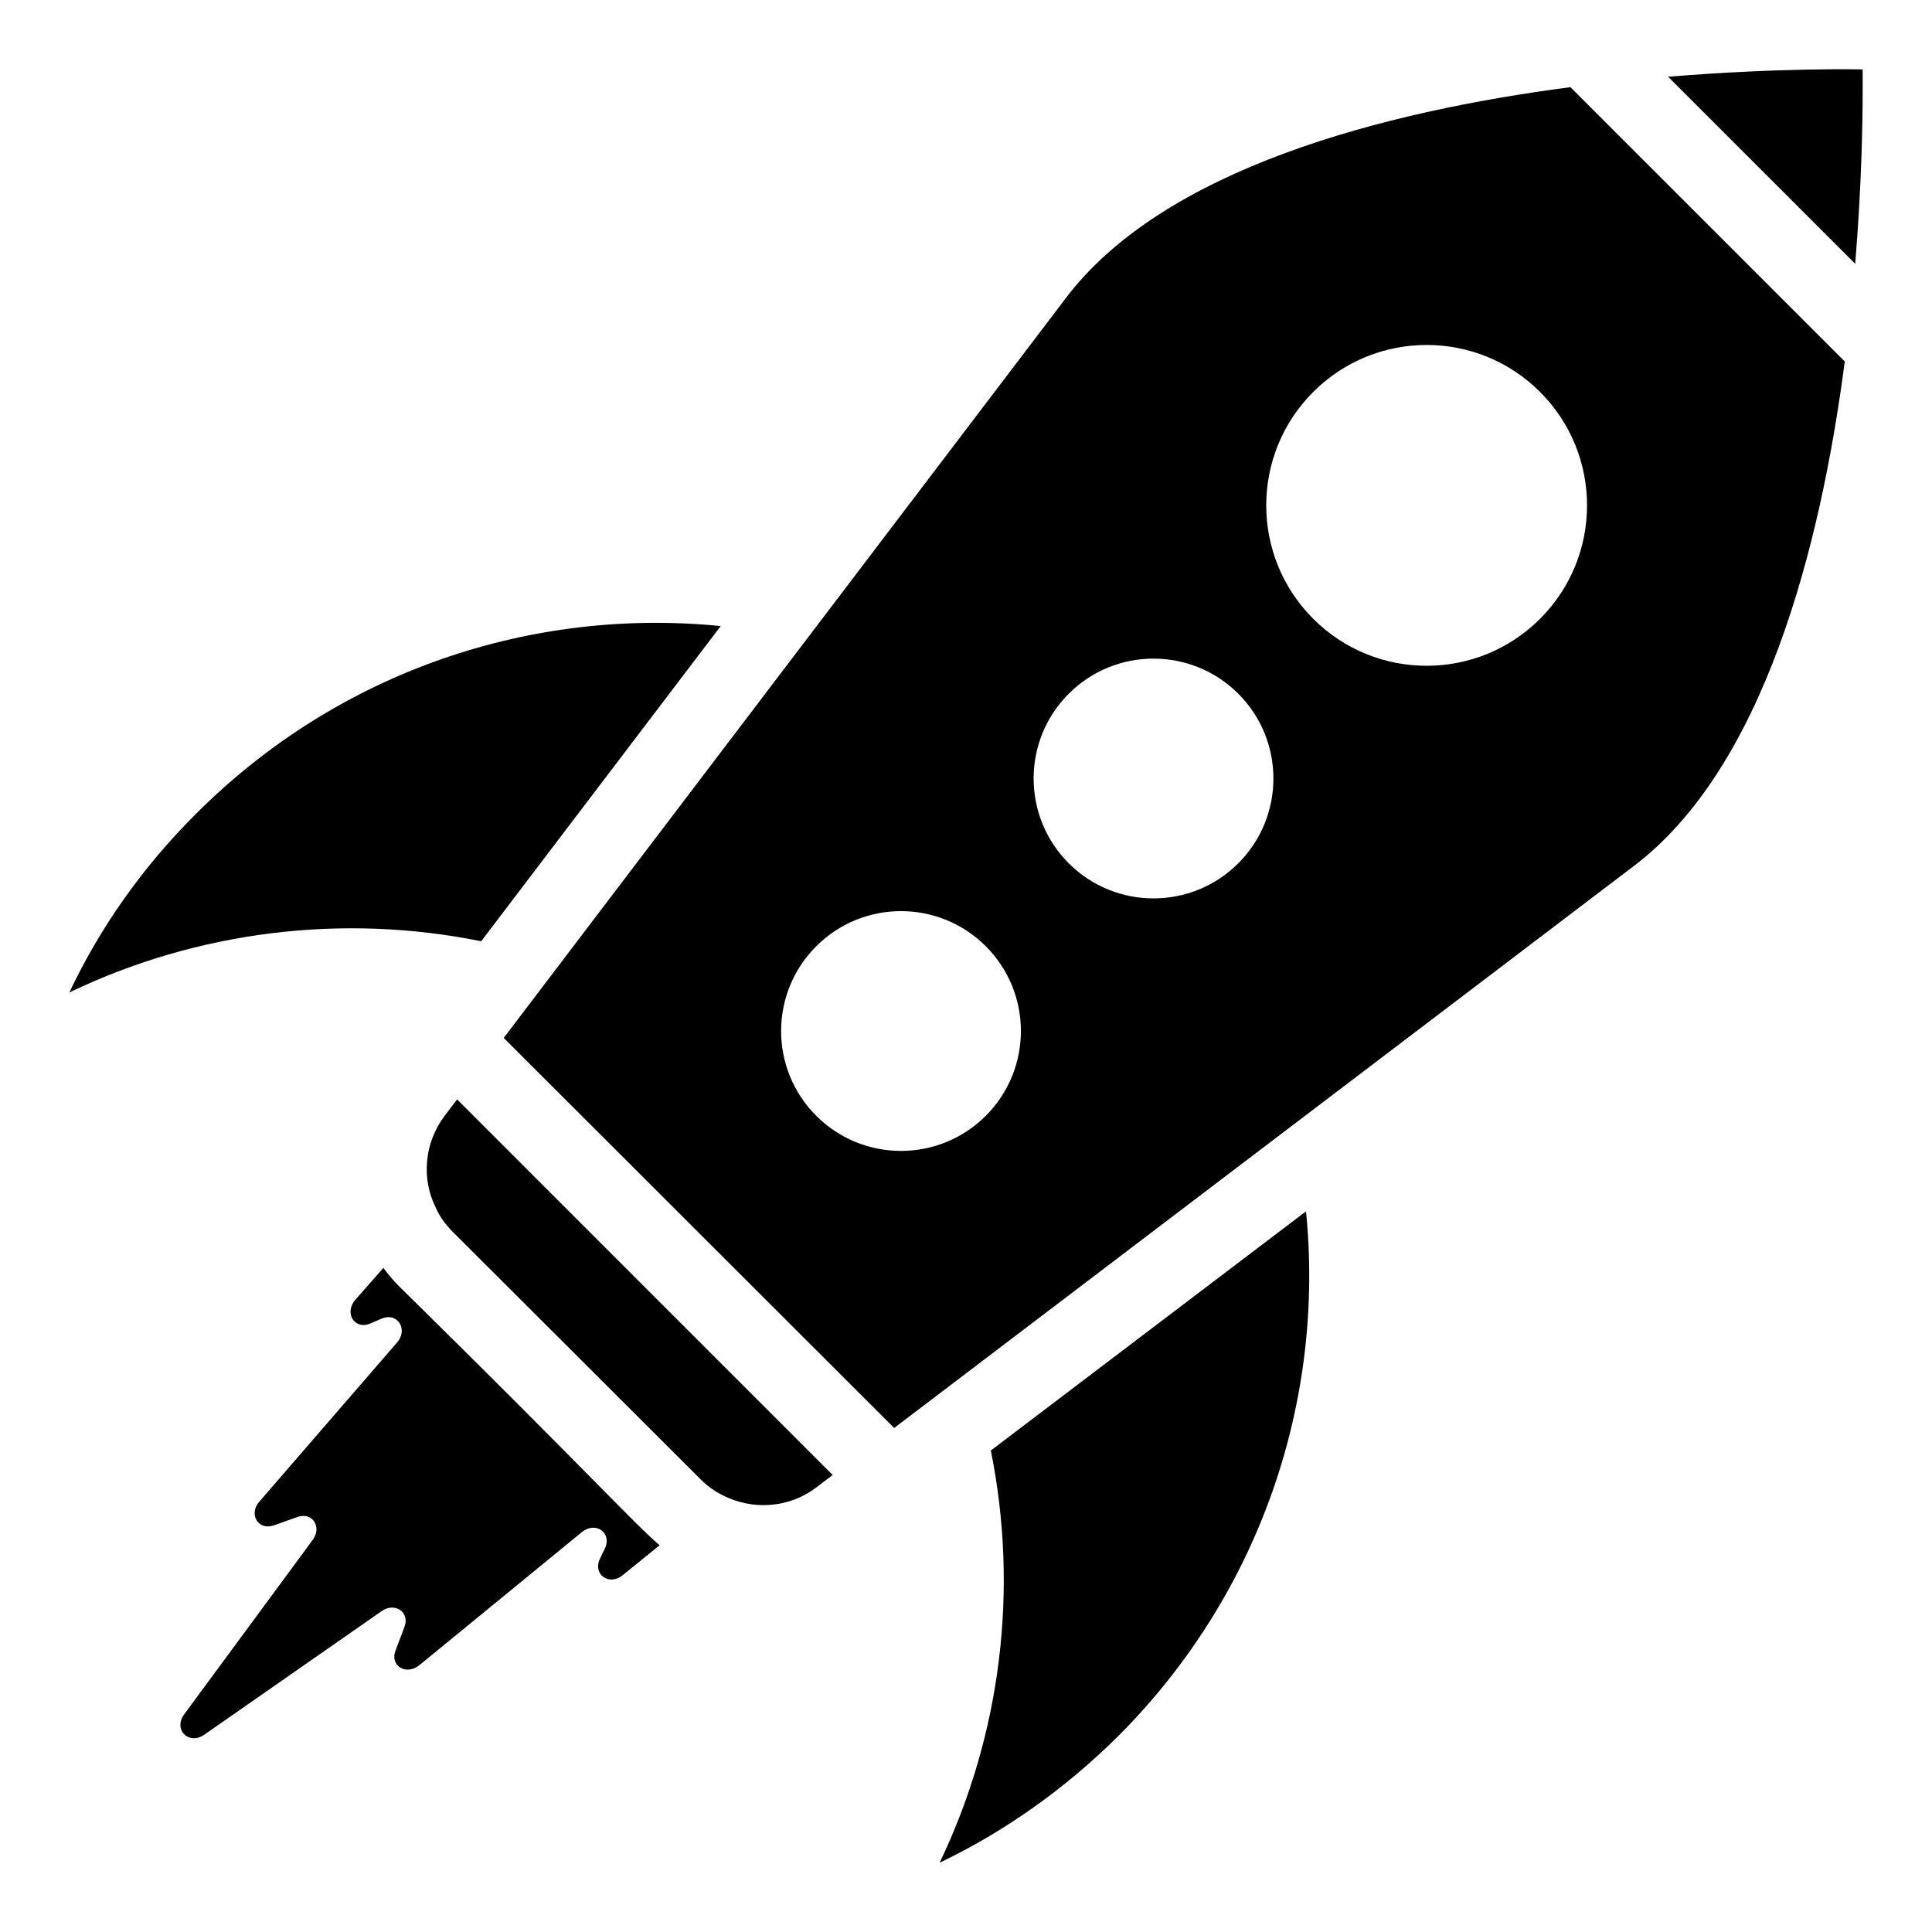
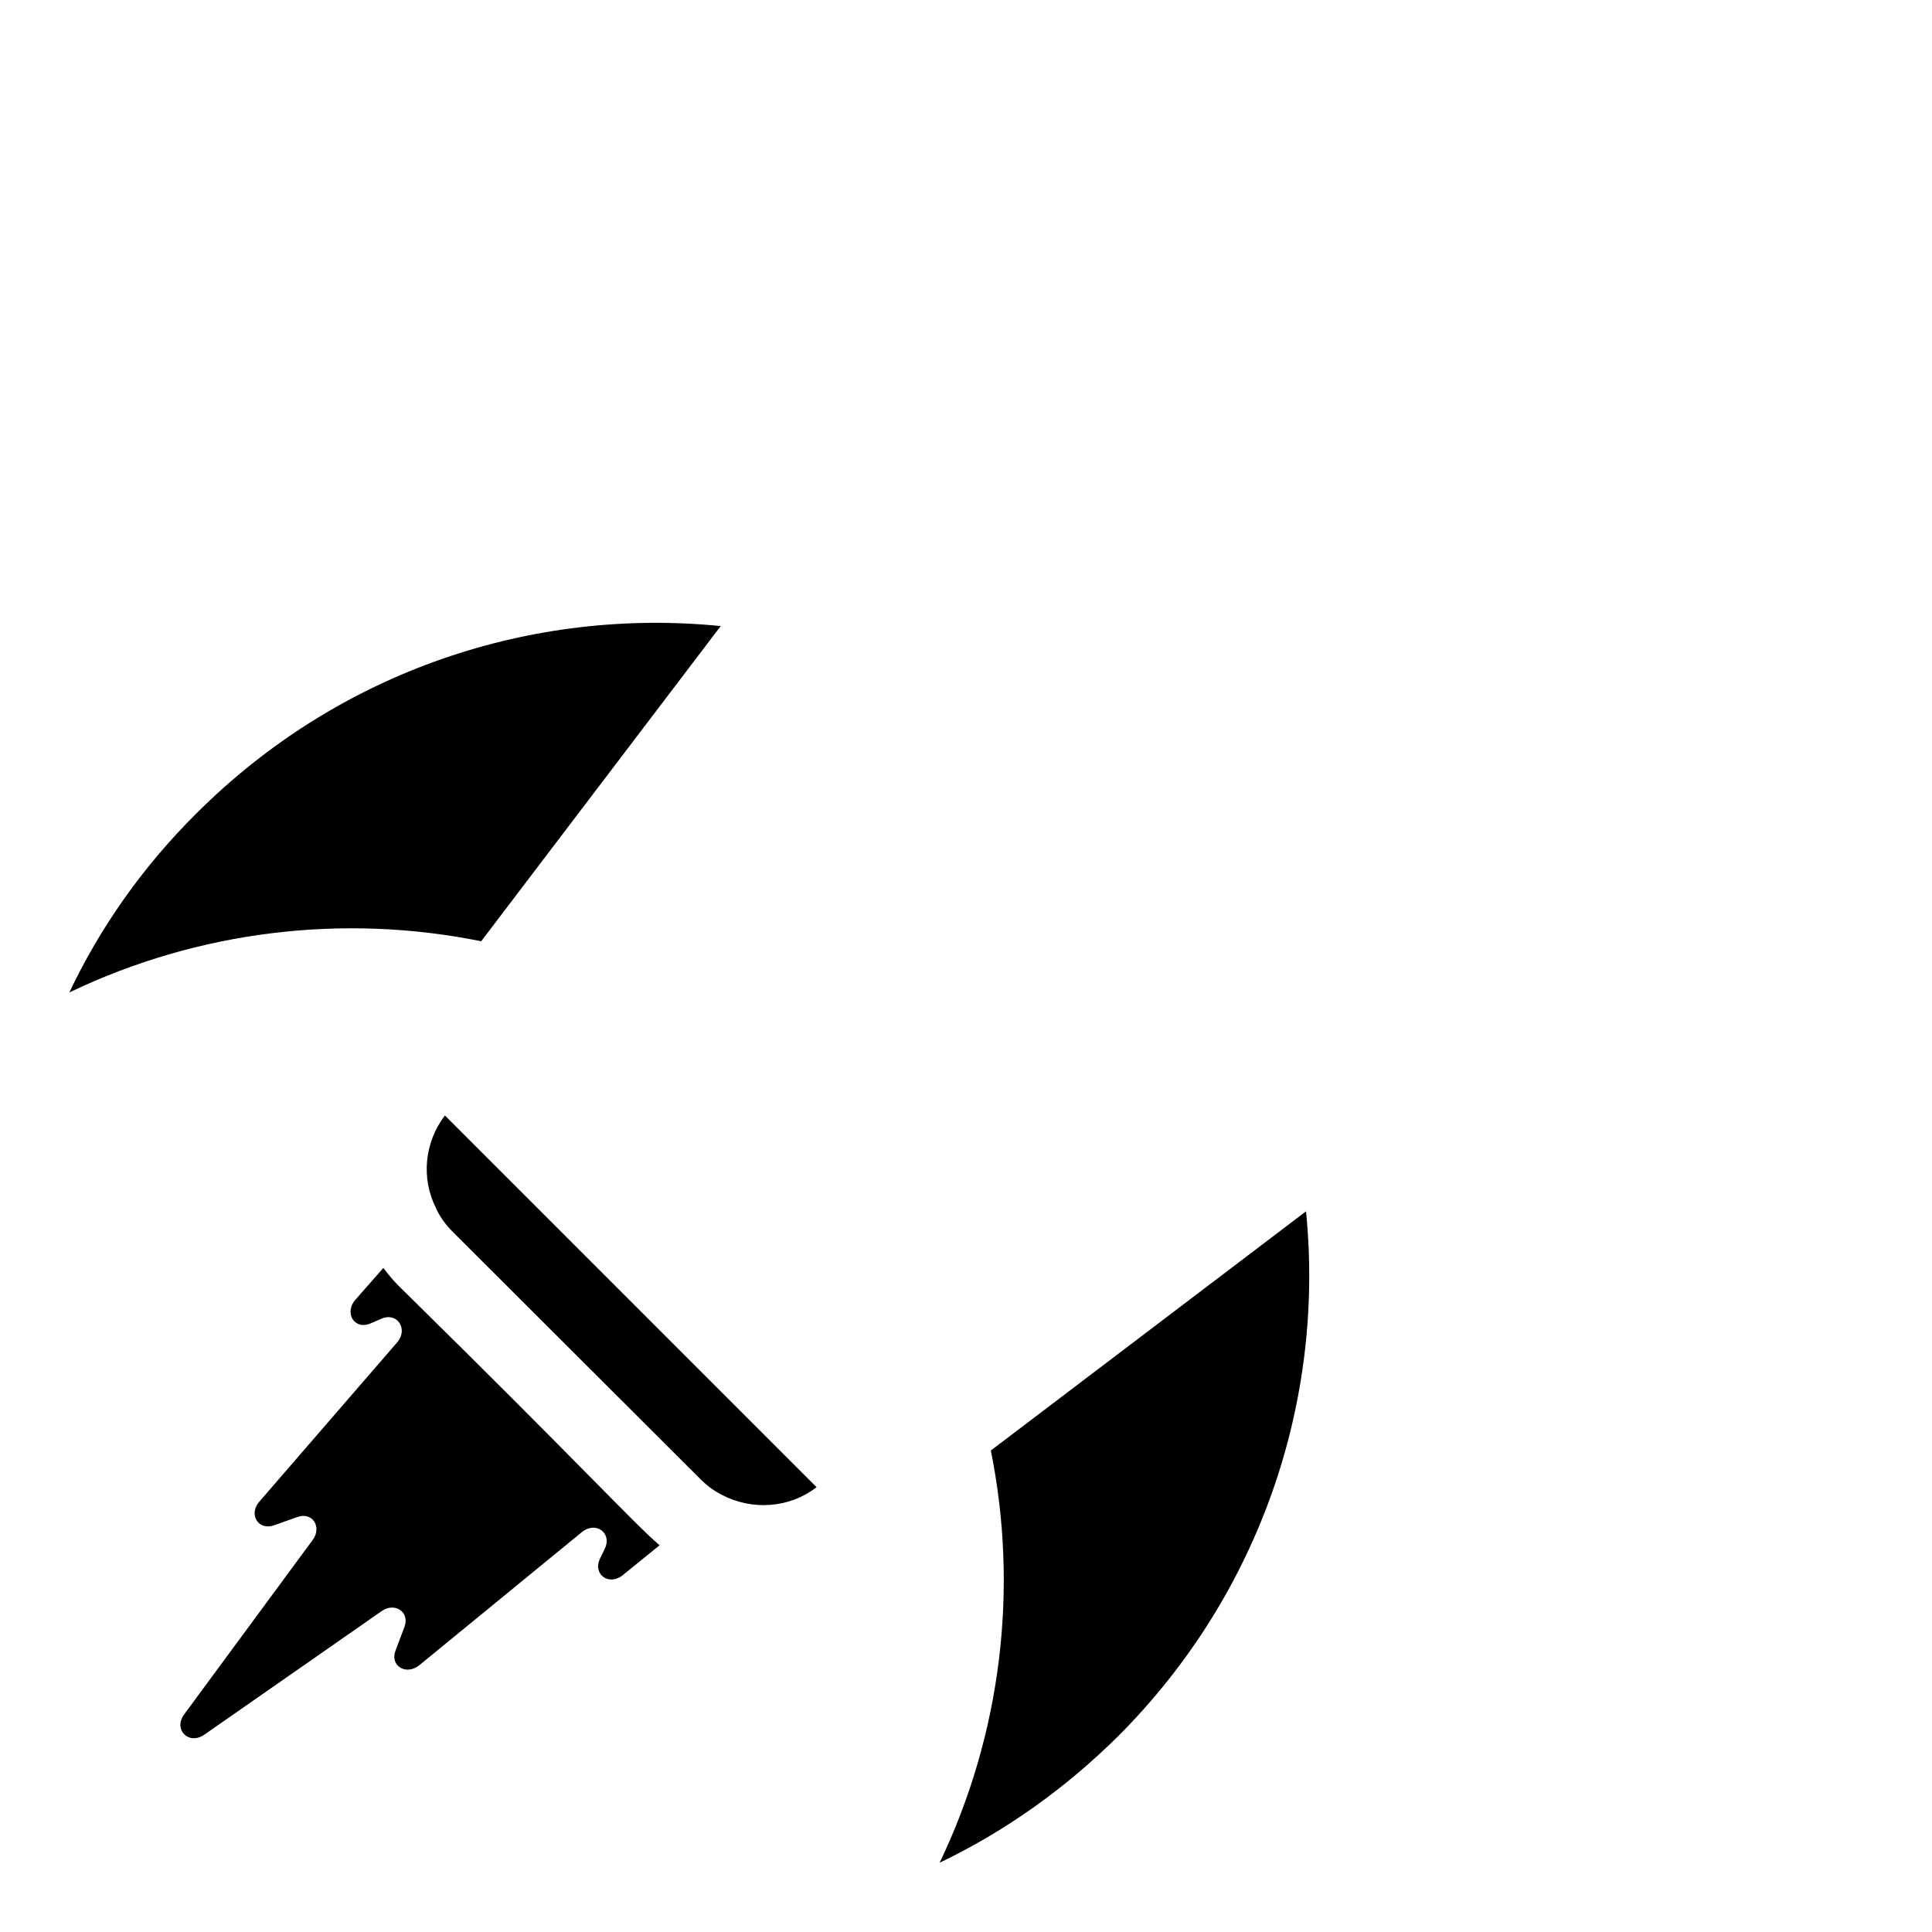
<svg xmlns="http://www.w3.org/2000/svg" fill="#000000" width="800px" height="800px" version="1.1" viewBox="144 144 512 512">
  <g>
    <path d="m249.65 484.77c-1.52-1.52-2.836-3.137-4.051-4.758l-7.391 8.402c-3.137 3.543-0.203 8.199 4.051 6.277l2.836-1.215c4.152-1.824 7.188 2.734 4.152 6.277l-36.449 42.117c-3.039 3.34-0.406 7.797 3.746 6.379l6.277-2.227c3.949-1.418 6.582 2.633 4.051 6.074l-34.02 46.168c-3.039 4.051 1.113 8.301 5.266 5.469l47.078-32.805c3.543-2.43 7.492 0.406 5.973 4.254l-2.328 6.176c-1.621 4.051 2.734 6.785 6.277 3.949l43.027-35.234c3.644-3.039 8.098 0.102 6.176 4.254l-1.316 2.734c-2.023 4.254 2.531 7.391 6.176 4.254l9.617-7.797c-7.188-6.184-20.145-20.559-69.148-68.75z" />
-     <path d="m586.07 164.34 49.574 49.57c1.715-20.812 1.98-37.652 1.98-45.949v-5.566c-0.004 0-21.691-0.523-51.555 1.945z" />
-     <path d="m426.12 223.45-148.63 195.61 103.47 103.37 195.5-148.53c34.992-26.078 50.008-85.031 56.422-134.1l-72.703-72.703c-49.059 6.426-108 21.438-134.07 56.355zm-20.875 216.25c-12.41 12.406-32.527 12.406-44.934 0-12.41-12.41-12.41-32.527 0-44.934 12.406-12.41 32.523-12.41 44.934 0 12.406 12.406 12.406 32.523 0 44.934zm66.918-66.918c-12.41 12.406-32.527 12.406-44.934 0-12.41-12.41-12.41-32.527 0-44.934 12.406-12.41 32.523-12.41 44.934 0 12.406 12.406 12.406 32.523 0 44.934zm79.969-64.793c-16.602 16.602-43.516 16.602-60.117 0-16.602-16.602-16.602-43.516 0-60.117 16.602-16.602 43.516-16.602 60.117 0 16.602 16.602 16.602 43.52 0 60.117z" />
-     <path d="m261.9 439.61c-5.469 7.188-6.277 16.707-2.43 24.402 1.012 2.328 2.531 4.453 4.453 6.379l65.707 65.605c1.723 1.723 3.644 3.137 5.668 4.152 7.898 4.152 17.719 3.644 25.109-2.023l4.254-3.238-99.52-99.531z" />
+     <path d="m261.9 439.61c-5.469 7.188-6.277 16.707-2.43 24.402 1.012 2.328 2.531 4.453 4.453 6.379l65.707 65.605c1.723 1.723 3.644 3.137 5.668 4.152 7.898 4.152 17.719 3.644 25.109-2.023z" />
    <path d="m271.52 393.44 63.48-83.527c-49.715-4.961-100.94 11.645-139.01 49.711-14.273 14.176-25.512 30.273-33.613 47.383 34.223-16.402 72.594-20.957 109.14-13.566z" />
    <path d="m406.58 528.4c7.391 36.551 2.836 75.023-13.566 109.24 17.109-8.199 33.105-19.438 47.383-33.613 37.969-38.066 54.672-89.398 49.711-139.01z" />
  </g>
</svg>